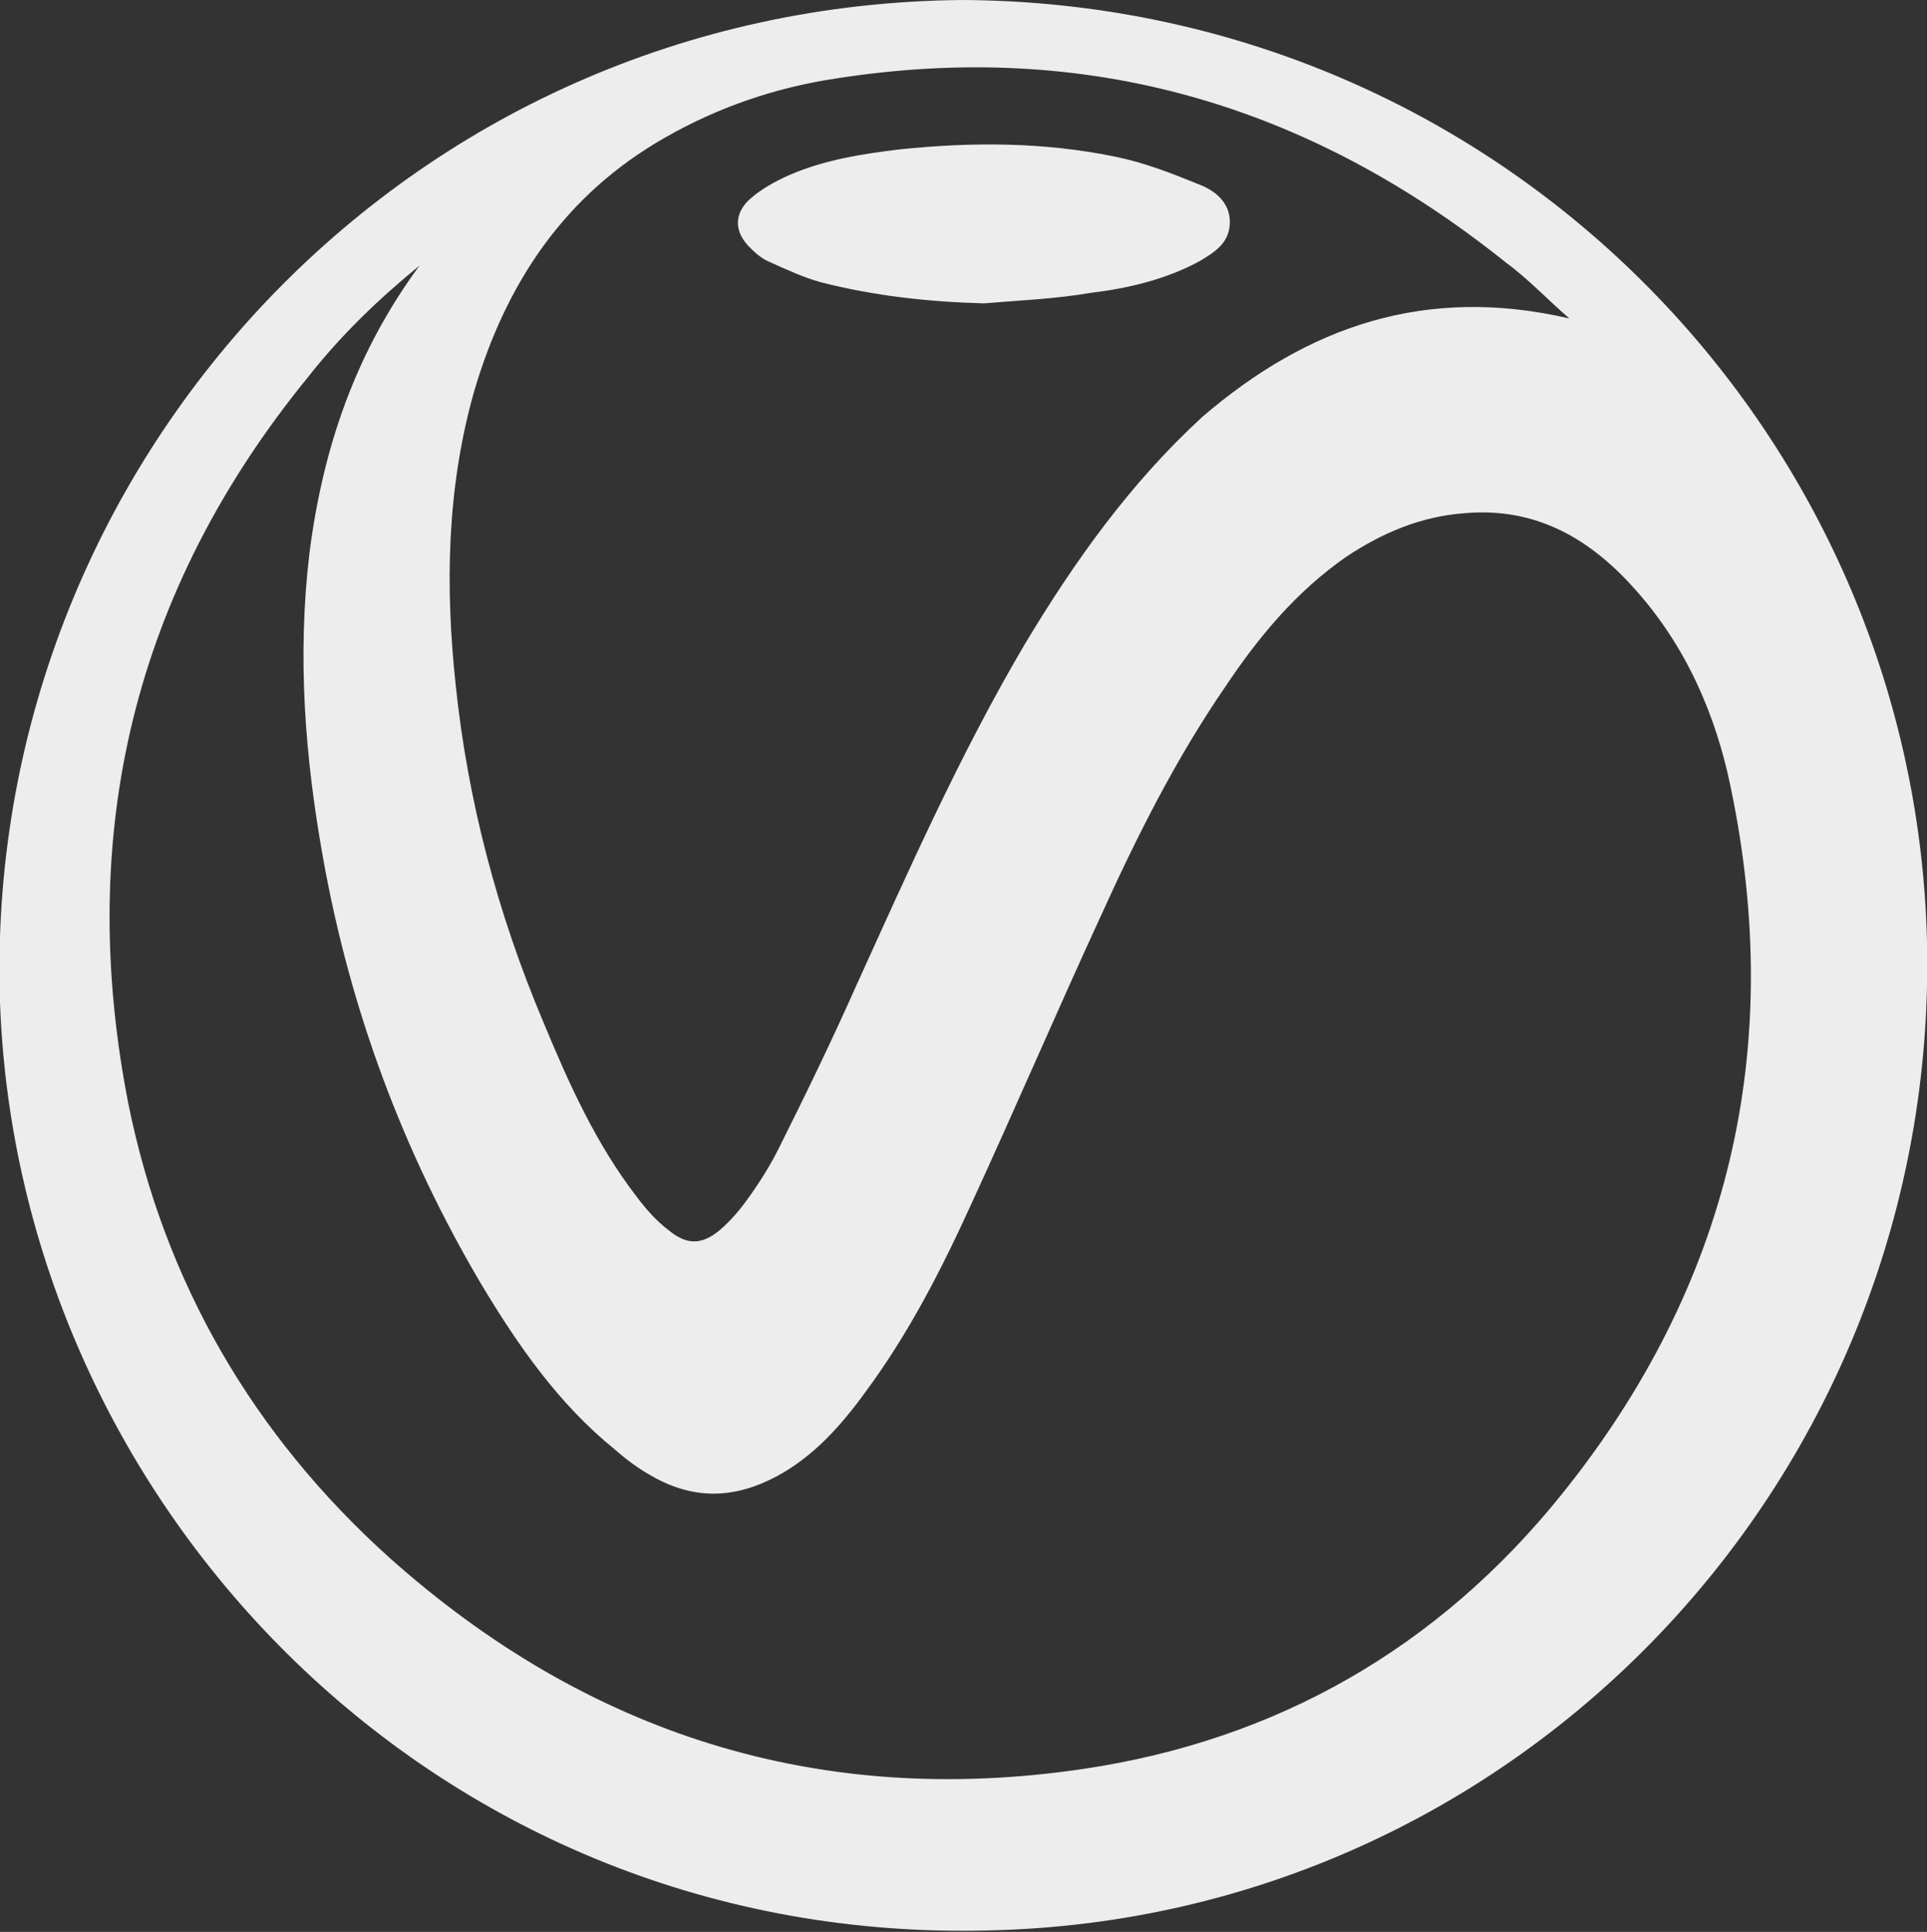
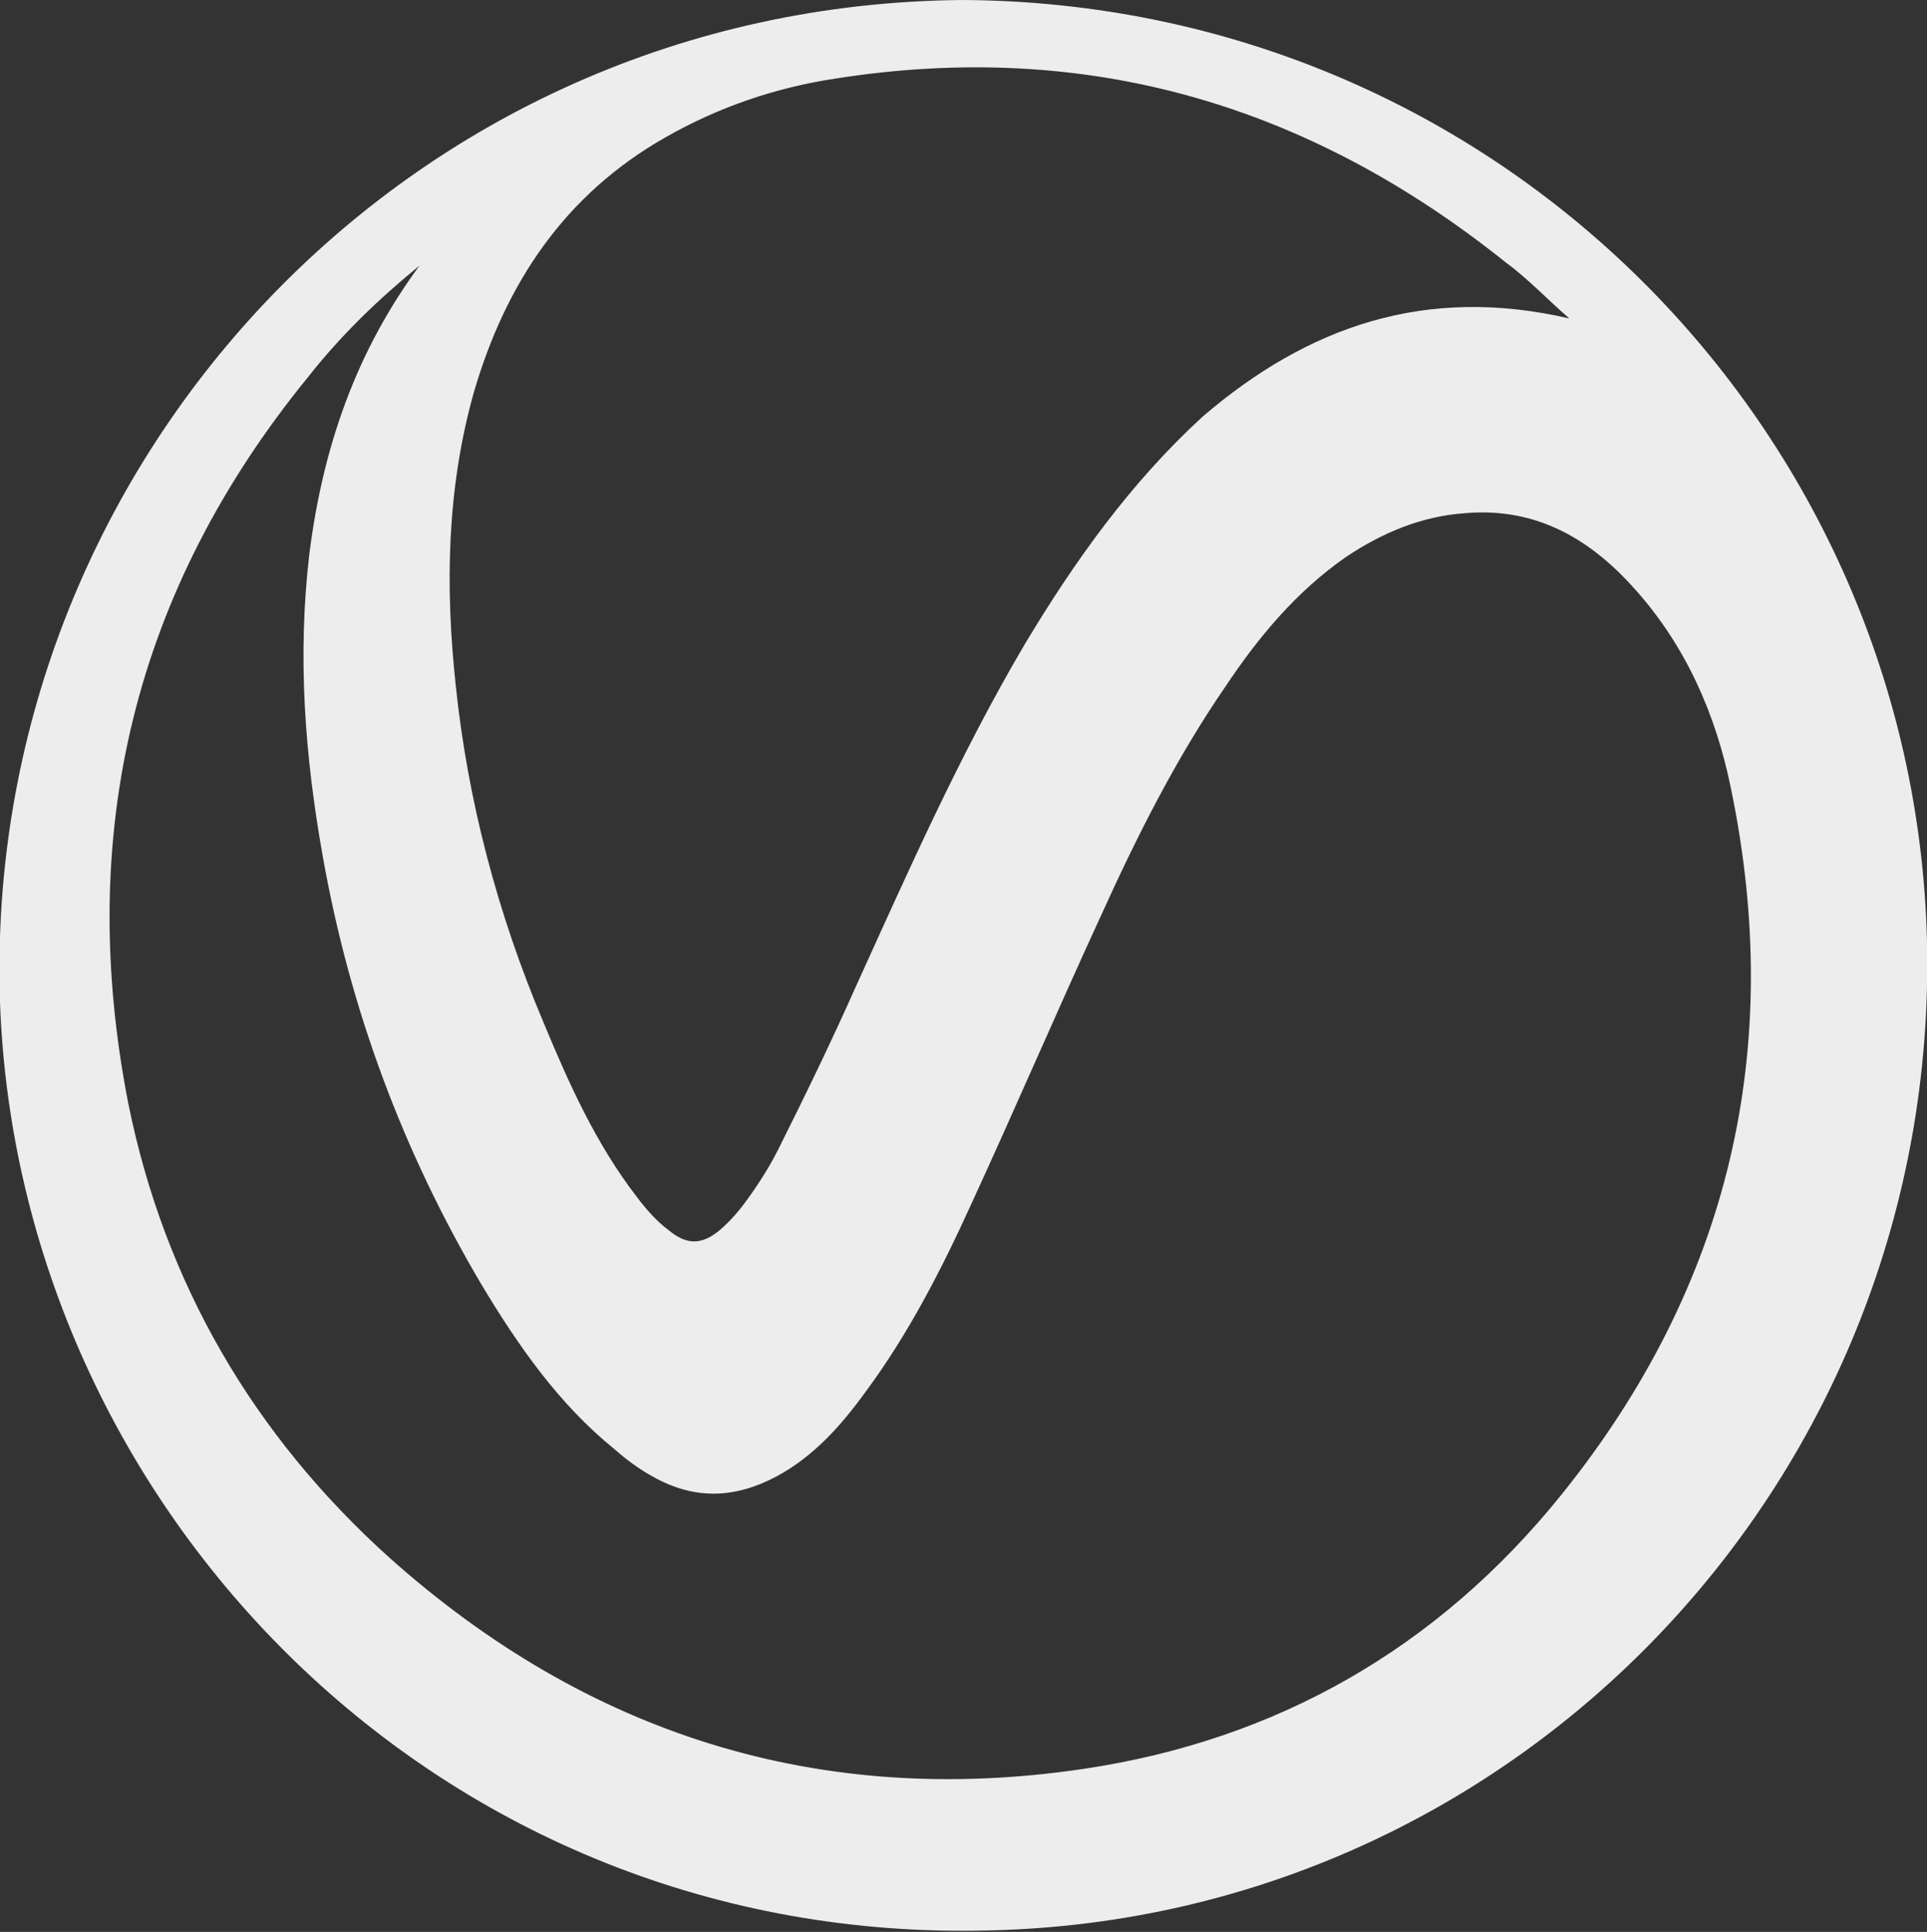
<svg xmlns="http://www.w3.org/2000/svg" version="1.1" id="Layer_1" x="0px" y="0px" viewBox="0 0 127.7 128" style="enable-background:new 0 0 127.7 128;" xml:space="preserve">
  <rect x="0" y="0" width="127.7" height="128" fill="#333333" stroke="none" />
  <style type="text/css">
	.st0{fill:#EDEDED;}
</style>
  <g id="Layer_2_1_">
</g>
  <g id="Layer_3">
</g>
  <g id="Layer_4">
</g>
  <g>
    <path class="st0" d="M63.8,0c35.5,0.2,63.1,28.5,63.9,62.4c0.8,35.4-27,64.7-62.1,65.5C29.1,128.9,1.2,99.9,0,66.4   C-1.2,30.9,26.9,0.3,63.8,0z M27.8,17.6c-2.7,2.2-5.2,4.6-7.4,7.4C8.9,39.1,5,55.2,8.5,73.1c2.4,11.9,8.3,22,17.3,30.1   c13.1,11.7,28.5,16.6,46,14c12.8-1.9,23.5-8,31.7-18.2c11.1-13.8,14.8-29.5,11.2-46.8c-1-4.9-3-9.4-6.3-13.1   c-3-3.4-6.6-5.5-11.3-5.1c-2.9,0.2-5.5,1.3-7.9,2.9c-3.3,2.3-5.8,5.3-8,8.6c-3.3,4.8-5.9,10-8.3,15.3c-2.9,6.3-5.6,12.6-8.5,18.9   c-2,4.4-4.2,8.7-7.1,12.6c-1.6,2.2-3.4,4.2-5.8,5.5c-2.8,1.5-5.5,1.6-8.3,0c-0.9-0.5-1.7-1.1-2.5-1.8c-3.7-3-6.4-6.9-8.8-10.9   c-5.2-8.8-8.7-18.2-10.5-28.3c-1.2-6.7-1.7-13.3-0.9-20.1C21.4,29.6,23.6,23.3,27.8,17.6z M104,21.1c-1.4-1.2-2.7-2.6-4.2-3.7   C86.7,6.9,72,2.6,55.4,5.2c-4,0.6-7.8,1.9-11.3,3.9c-6.7,3.8-10.6,9.7-12.7,16.9c-1.8,6.4-1.9,12.9-1.2,19.4   c0.8,7.7,2.8,15.2,5.8,22.3c1.7,4.1,3.5,8.1,6.2,11.6c0.6,0.8,1.3,1.6,2.1,2.2c1.2,1,2.2,1,3.4,0c0.7-0.6,1.3-1.3,1.8-2   c0.8-1.1,1.5-2.2,2.1-3.4c1.8-3.6,3.5-7.1,5.1-10.7c3.5-7.7,6.9-15.4,11.2-22.7c3.3-5.5,7-10.7,11.8-15.1   C86.7,21.6,94.5,18.9,104,21.1z" />
-     <path class="st0" d="M65.2,20.1c-3.7-0.1-7.3-0.5-10.8-1.4c-1.1-0.3-2.2-0.8-3.3-1.3c-0.5-0.2-0.9-0.5-1.3-0.9   c-1.2-1.1-1.2-2.4,0-3.4c0.7-0.6,1.6-1.1,2.5-1.5c2.3-1,4.8-1.4,7.3-1.7c4.8-0.5,9.6-0.5,14.4,0.5c1.9,0.4,3.7,1.1,5.4,1.8   c1.1,0.4,2.1,1.2,2.1,2.5c0,1.4-1,2-2,2.6c-2.2,1.2-4.7,1.8-7.2,2.1C70,19.8,67.6,19.9,65.2,20.1z" />
  </g>
</svg>